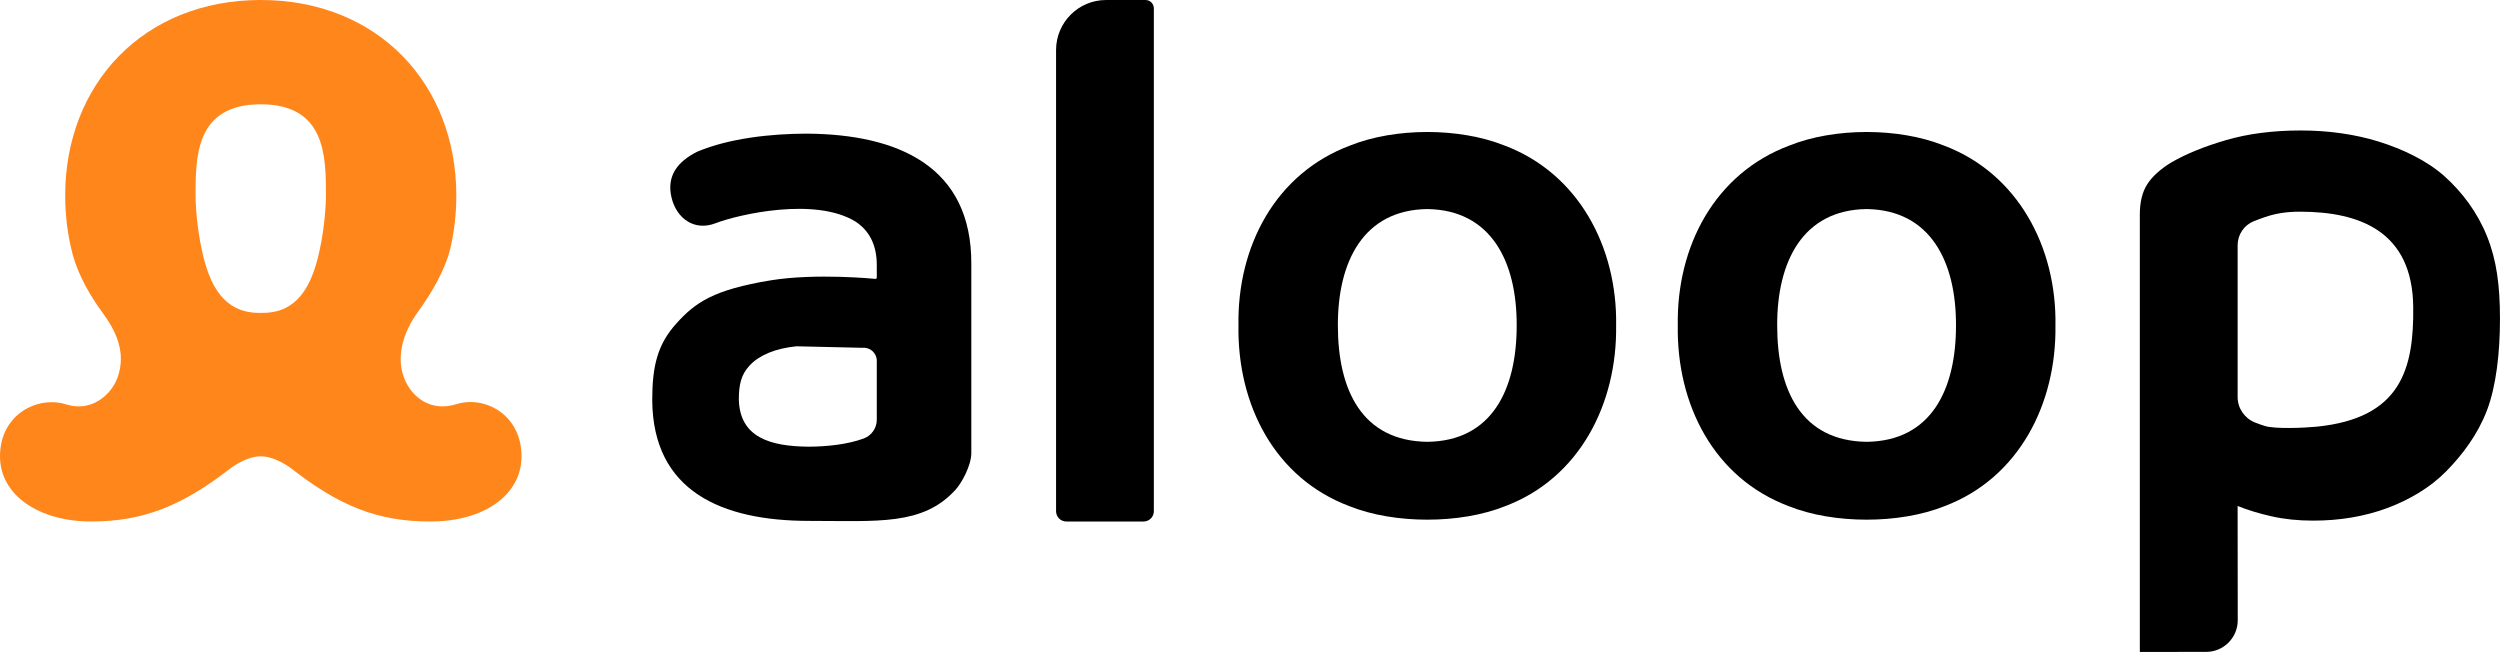
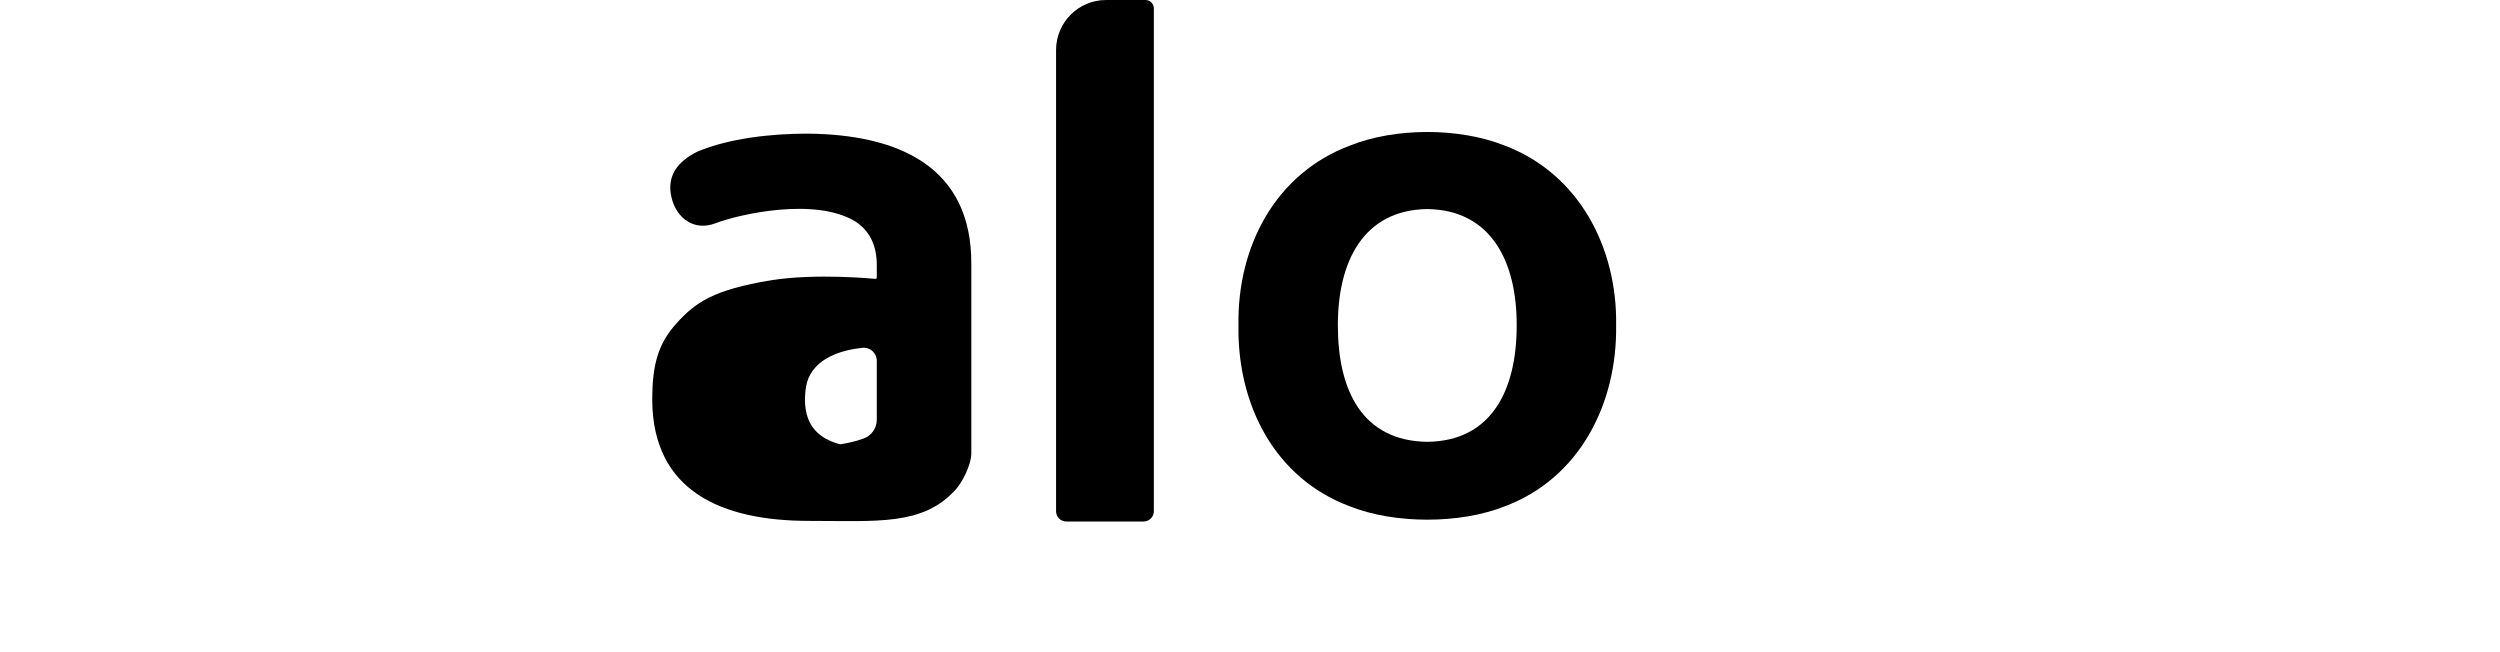
<svg xmlns="http://www.w3.org/2000/svg" viewBox="0 0 1534 400.02">
-   <path d="m495 82c56.14.37 101.28 20.09 101 80v115.97c0 7.57-5.79 18.26-9.7 22.56-20.14 22.12-47.72 19.09-89.79 19.09-53.34 0-95.87-17.96-96.3-74.01 0-21.12 3.25-34.38 14.96-47.3 11.39-12.56 22.51-20.57 57.83-26.31 27.89-4.53 64.16-.87 64.16-.87.47 0 .84-.39.84-.85v-7.67c0-11.98-4.36-20.93-13-26.61-24.76-15.31-71.87-4.44-86 1-13 5-24-3-27-16s3.64-21.86 16-28c19.5-8.14 45.03-10.97 67-11zm1.38 192.08c10.79-.03 23.63-1.34 33.58-5.02 4.83-1.78 8.04-6.39 8.04-11.53v-36.15c0-4.71-4.05-8.4-8.74-7.97l-40.58-.93c-12.61 1.27-22.59 5.27-28.61 11.67-5.39 5.73-6.72 11.94-6.72 21.08.63 23.07 19.03 28.68 43.04 28.85z" />
+   <path d="m495 82c56.14.37 101.28 20.09 101 80v115.97c0 7.57-5.79 18.26-9.7 22.56-20.14 22.12-47.72 19.09-89.79 19.09-53.34 0-95.87-17.96-96.3-74.01 0-21.12 3.25-34.38 14.96-47.3 11.39-12.56 22.51-20.57 57.83-26.31 27.89-4.53 64.16-.87 64.16-.87.47 0 .84-.39.84-.85v-7.67c0-11.98-4.36-20.93-13-26.61-24.76-15.31-71.87-4.44-86 1-13 5-24-3-27-16s3.64-21.86 16-28c19.5-8.14 45.03-10.97 67-11zm1.38 192.08c10.79-.03 23.63-1.34 33.58-5.02 4.83-1.78 8.04-6.39 8.04-11.53v-36.15c0-4.71-4.05-8.4-8.74-7.97c-12.61 1.27-22.59 5.27-28.61 11.67-5.39 5.73-6.72 11.94-6.72 21.08.63 23.07 19.03 28.68 43.04 28.85z" />
  <path d="m648 313.7v-283c0-16.96 13.75-30.7 30.7-30.7h24.17c2.83 0 5.13 2.29 5.13 5.13v308.57c0 3.48-2.82 6.3-6.3 6.3h-47.39c-3.48 0-6.3-2.82-6.3-6.3z" />
  <path d="m991.65 199.69c.69 48.24-22.54 93.72-68.1 110.9-27.51 11.04-68.02 11.04-95.53 0-45.86-17.2-68.87-62.27-68.1-110.9-.79-48.58 22.75-93.32 68.58-110.43 27.59-11.03 66.99-11.03 94.58 0 45.43 17.02 69.36 62.34 68.58 110.43zm-115.87-71.41c-39.24.53-54.97 32.33-54.86 71.41-.02 39.76 14.9 70.87 54.86 71.41 39.74-.47 54.88-32.12 54.86-71.41.13-39.08-15.63-70.89-54.86-71.41z" />
-   <path d="m1261.22 199.69c.69 48.24-22.54 93.72-68.1 110.9-27.51 11.04-68.02 11.04-95.53 0-45.86-17.2-68.87-62.27-68.1-110.9-.79-48.58 22.75-93.32 68.58-110.43 27.59-11.03 66.99-11.03 94.58 0 45.43 17.02 69.36 62.34 68.58 110.43zm-115.88-71.41c-39.24.53-54.97 32.33-54.86 71.41-.02 39.76 14.9 70.87 54.86 71.41 39.74-.47 54.88-32.12 54.86-71.41.13-39.08-15.63-70.89-54.86-71.41z" />
-   <path d="m1419.31 319.46c-9.14 0-17.56-.87-25.28-2.6s-14.73-3.86-21.03-6.38l.08 70.09c.01 10.73-8.68 19.43-19.4 19.43l-40.68.02v-268.42c0-7.56 1.49-13.71 4.49-18.44s7.8-9.14 14.41-13.24c9.13-5.36 20.47-10.01 34.01-13.95s28.82-5.91 45.83-5.91 33.31 2.3 47.95 6.86c14.65 4.57 29.59 11.66 40.3 21.28 10.7 9.62 20.01 21.84 26 36.65 5.98 14.82 8 30.48 8 50.96s-2.33 41.21-8 56.02c-5.67 14.83-15.07 27.27-25 37.36-9.92 10.09-22.87 17.66-36.57 22.7s-28.75 7.57-45.12 7.57zm2.24-57.65c51.52-5.22 59.68-35.12 59.2-73.68-.57-46.05-32.61-58.24-69.5-58.24-8.51 0-15 1.11-21.46 3.31-2.4.82-4.69 1.67-6.85 2.53-6.01 2.4-9.93 8.24-9.93 14.72v93.2c0 6.87 4.22 12.99 10.59 15.56 2 .81 4.06 1.54 6.2 2.19 6.14 1.89 23.92 1.19 31.76.4z" />
-   <path d="m160 0c72 0 120 51.69 120 120 0 12.02-1.45 22.6-3.47 31.51-3.25 14.31-11.92 28.61-20.53 40.49-6.6 9.11-13.63 24.6-8.22 39.42 4.39 12.02 16.22 21.58 32.22 16.58 17.52-5.48 40 6.51 40 32 0 23.94-23.28 40-56 40s-55.89-9.8-84.54-31.98c-5.32-4.12-12.89-8.08-19.46-8.02-6.56-.06-14.14 3.9-19.46 8.02-28.66 22.18-52.58 31.98-84.54 31.98s-56-16.06-56-40c0-25.73 23.02-37.41 40.68-31.83 15.32 4.83 27.4-5.72 31.32-16.17 6-16-1.55-29.89-9-40-7.69-10.44-15.17-23.57-18.46-36.11-2.56-9.76-4.54-21.83-4.54-35.89 0-68.31 48-120 120-120zm0 192c8 0 23.31-.84 32-24 6-16 8-38.22 8-48 0-23.94-.04-56-40-56s-40 32.06-40 56c0 9.75 2 32 8 48 8.61 22.95 24 24 32 24z" fill="#ff861a" />
</svg>